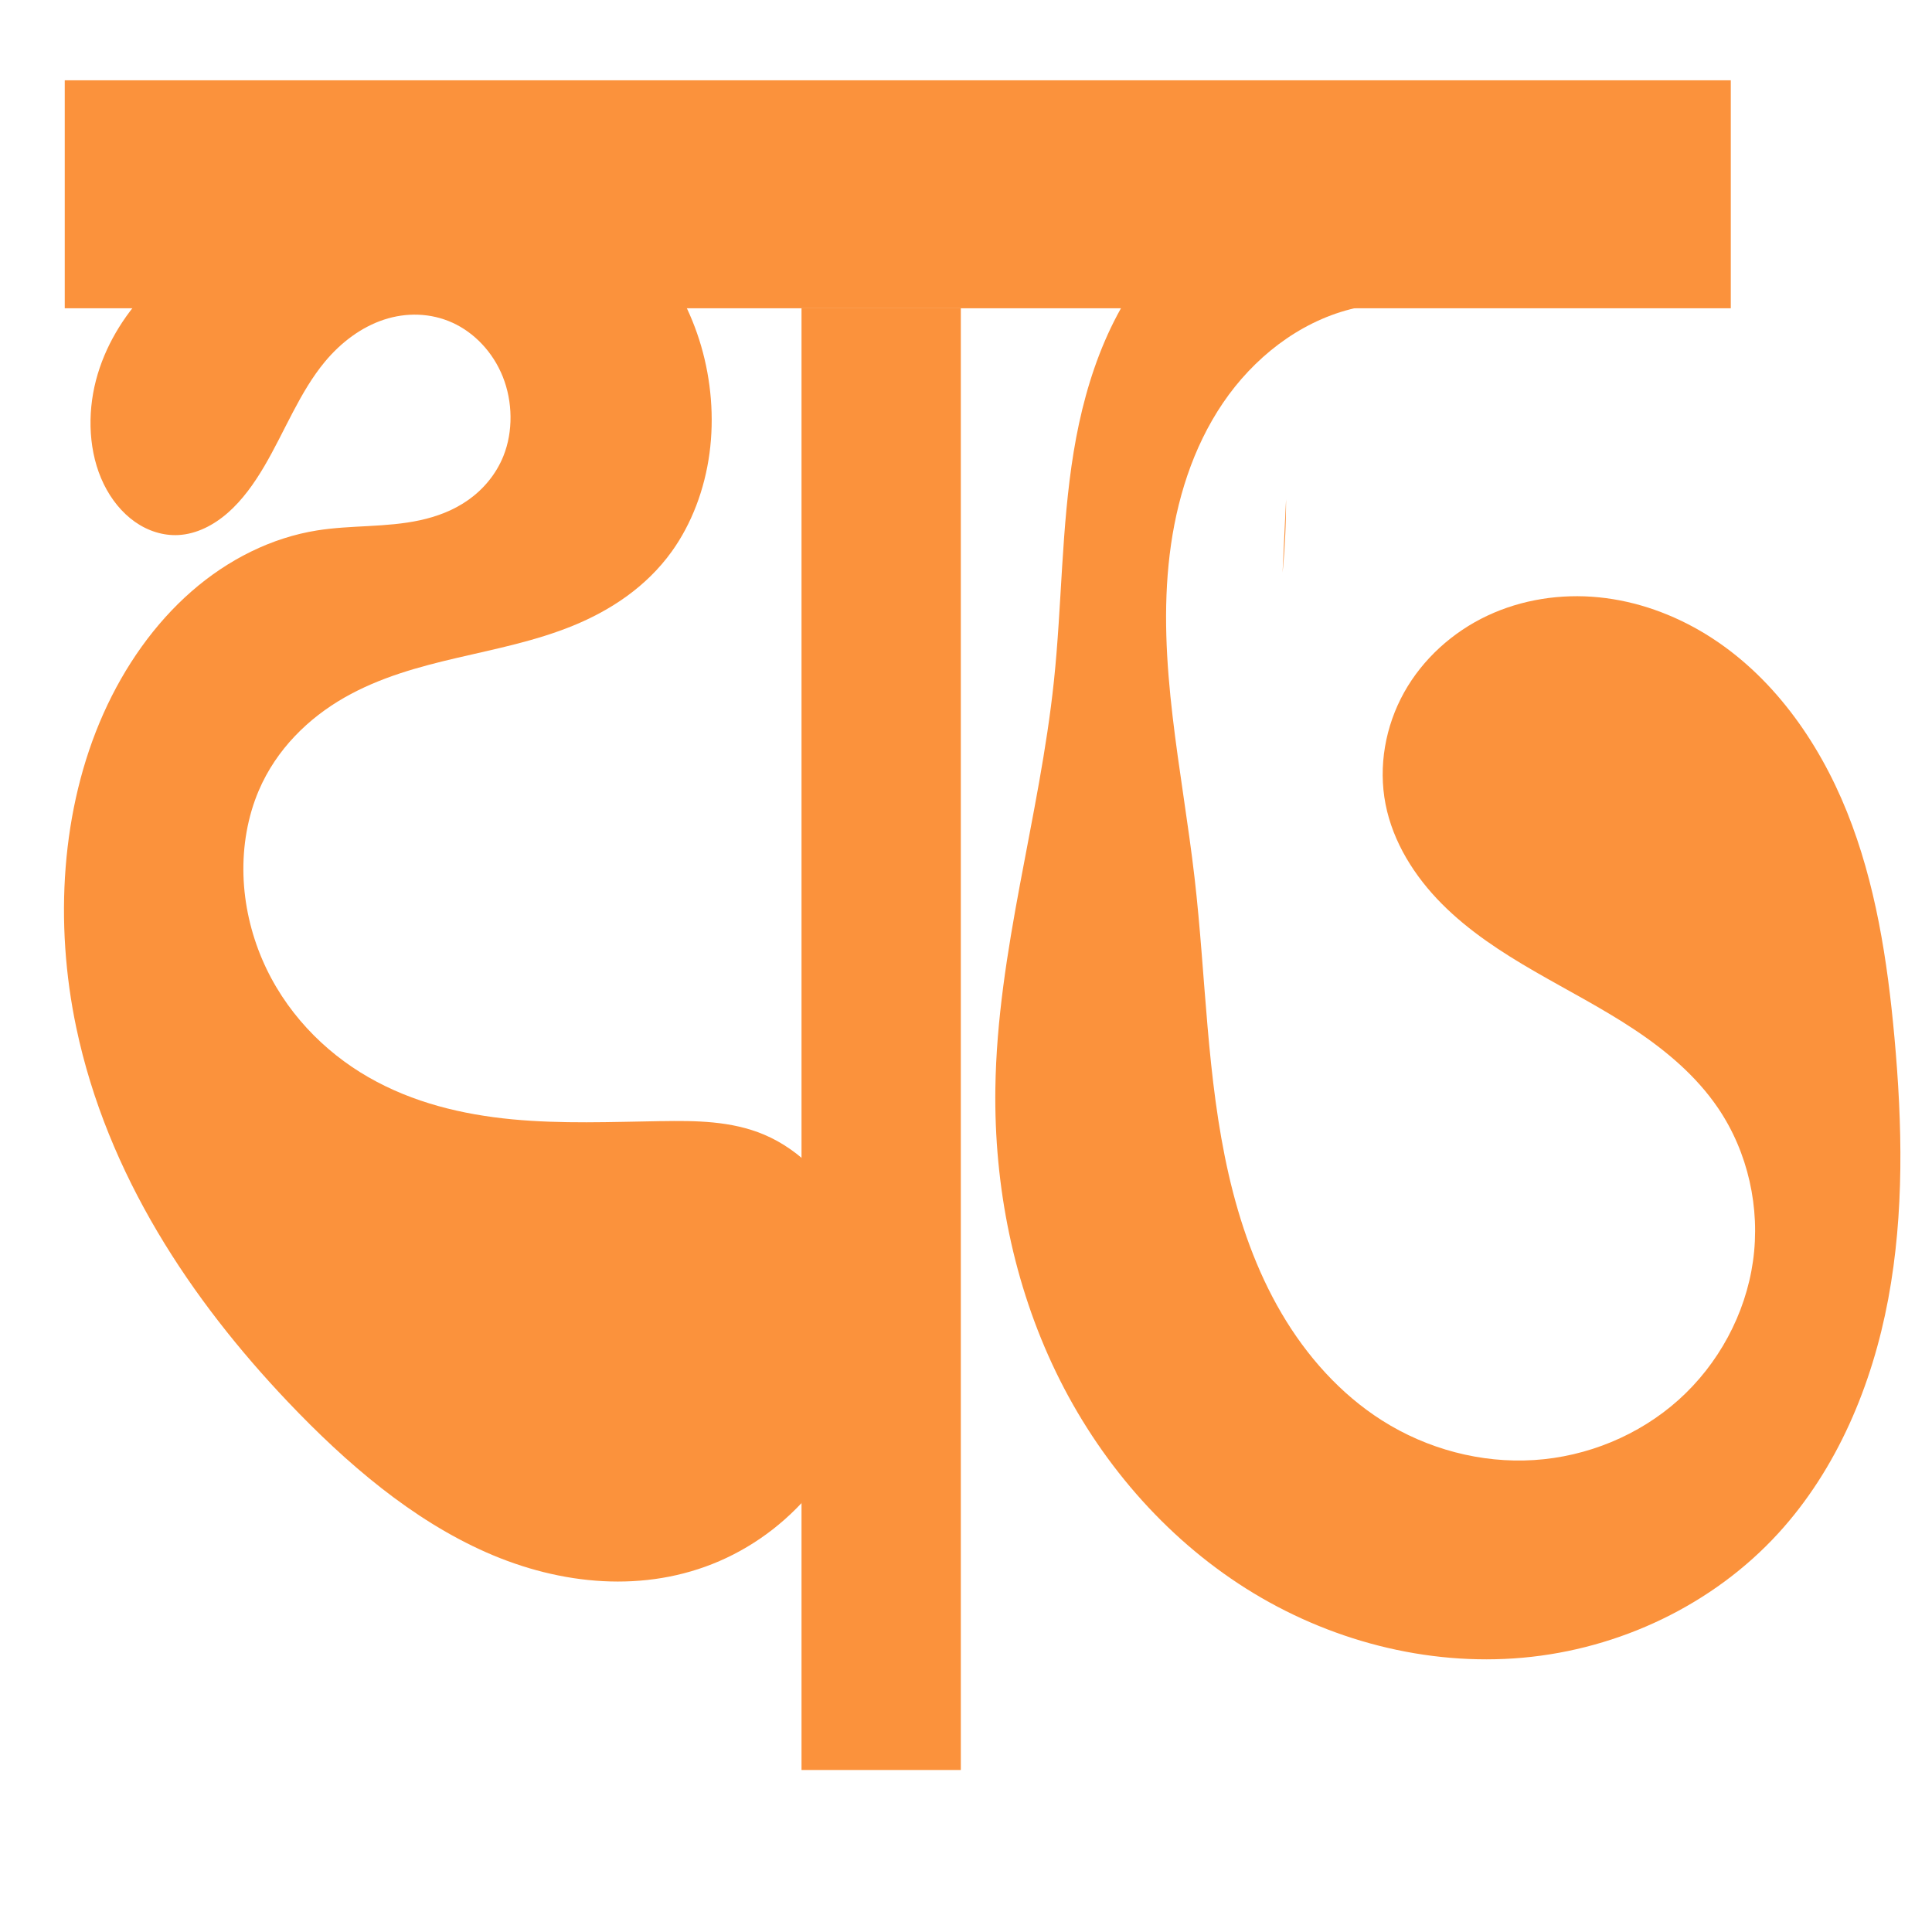
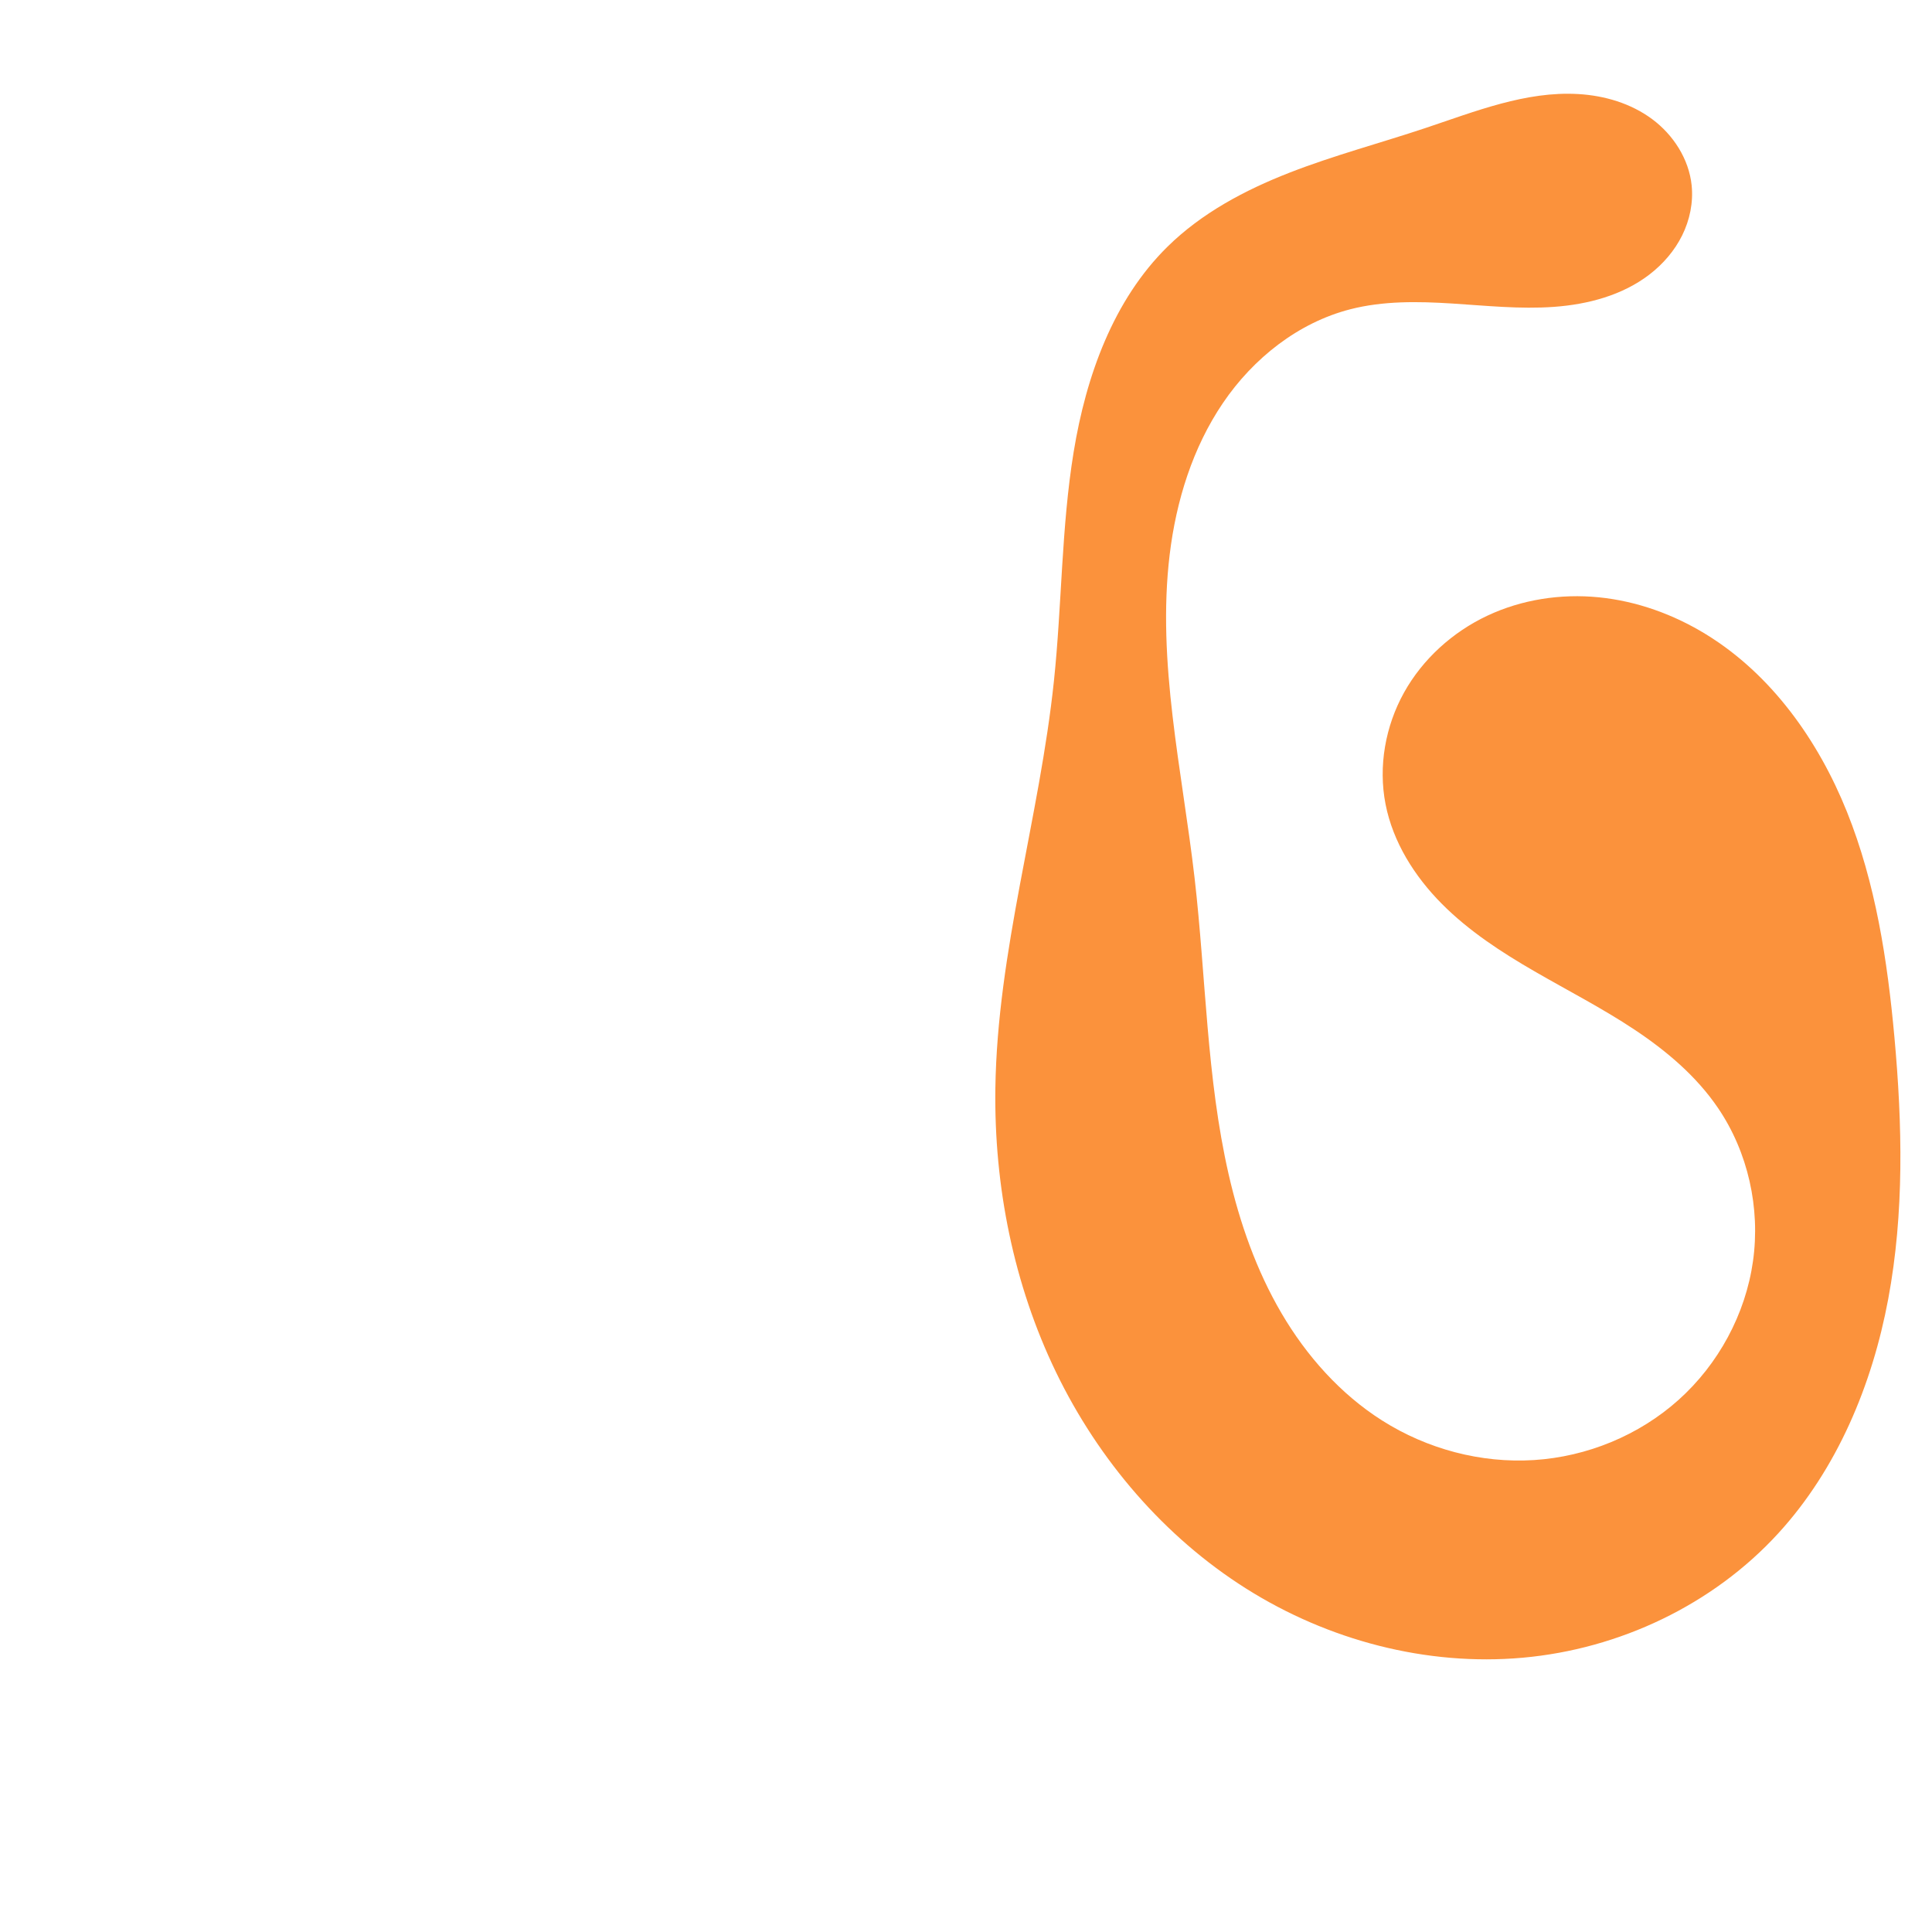
<svg xmlns="http://www.w3.org/2000/svg" xmlns:ns1="http://www.inkscape.org/namespaces/inkscape" xmlns:ns2="http://sodipodi.sourceforge.net/DTD/sodipodi-0.dtd" width="512" height="512" viewBox="0 0 512 512" version="1.1" id="svg1" ns1:version="1.4.2 (ebf0e940d0, 2025-05-08)" ns2:docname="logo.svg">
  <ns2:namedview id="namedview1" pagecolor="#ffffff" bordercolor="#000000" borderopacity="0.25" ns1:showpageshadow="2" ns1:pageopacity="0.0" ns1:pagecheckerboard="0" ns1:deskcolor="#d1d1d1" ns1:document-units="px" ns1:lockguides="true" ns1:zoom="1.1722367" ns1:cx="225.21049" ns1:cy="277.24776" ns1:window-width="1896" ns1:window-height="1027" ns1:window-x="0" ns1:window-y="0" ns1:window-maximized="1" ns1:current-layer="layer1" />
  <defs id="defs1">
    <ns1:path-effect effect="spiro" id="path-effect8" is_visible="true" lpeversion="1" />
    <ns1:path-effect effect="spiro" id="path-effect6" is_visible="true" lpeversion="1" />
  </defs>
  <g ns1:label="Layer 1" ns1:groupmode="layer" id="layer1">
-     <path style="fill:#fb923c;fill-opacity:1" id="path3" d="m 465.776,338.242 a 85.307,49.905 0 0 1 -0.467,5.216" ns2:type="arc" ns2:arc-type="arc" ns2:open="true" ns2:start="0" ns2:end="0.10471976" ns2:ry="49.904594" ns2:rx="85.306999" ns2:cy="338.24225" ns2:cx="380.46924" />
    <g id="g8" transform="matrix(2.062,0,0,2.083,-267.804,-282.579)" style="fill:#fb923c;fill-opacity:1">
-       <rect style="fill:#fb923c;fill-opacity:1" id="rect1" width="214.121" height="29.004" x="138.197" y="145.875" />
-       <rect style="fill:#fb923c;fill-opacity:1" id="rect2" width="20.474" height="185.969" x="232.888" y="174.879" />
-       <path style="fill:#fb923c;fill-opacity:1" id="path2" ns2:type="arc" ns2:cx="213.2675" ns2:cy="199.19185" ns2:rx="81.894722" ns2:ry="89.145813" ns2:start="0" ns2:end="0.10471976" ns2:open="true" ns2:arc-type="arc" d="m 295.162,199.192 a 81.895,89.146 0 0 1 -0.449,9.318" />
      <path style="fill:#fb923c;fill-opacity:1" d="m 160.377,35.829 c -1.197,-3.162 -3.926,-5.621 -7.072,-6.86 -3.146,-1.239 -6.669,-1.329 -9.983,-0.655 -6.627,1.348 -12.254,5.531 -17.921,9.221 -5.131,3.342 -10.476,6.361 -15.433,9.955 -4.957,3.594 -9.568,7.828 -12.718,13.078 -5.019,8.365 -5.917,18.62 -4.996,28.332 0.921,9.711 3.514,19.182 4.996,28.824 2.656,17.275 1.745,35.078 5.971,52.037 3.005,12.06 8.639,23.519 16.768,32.922 8.129,9.402 18.781,16.695 30.655,20.368 11.874,3.673 24.947,3.64 36.634,-0.588 11.688,-4.228 21.875,-12.715 27.695,-23.697 5.217,-9.844 6.84,-21.319 6.038,-32.431 -0.802,-11.112 -3.922,-21.937 -7.744,-32.402 -3.364,-9.212 -7.341,-18.315 -13.227,-26.159 -5.886,-7.844 -13.852,-14.405 -23.254,-17.195 -4.701,-1.395 -9.709,-1.821 -14.55,-1.039 -4.841,0.783 -9.503,2.794 -13.268,5.935 -3.765,3.141 -6.603,7.425 -7.836,12.17 -1.233,4.746 -0.819,9.936 1.329,14.344 2.158,4.429 5.945,7.917 10.205,10.391 4.26,2.474 8.997,4.008 13.756,5.281 4.759,1.273 9.589,2.306 14.261,3.869 4.672,1.563 9.228,3.691 12.962,6.904 5.174,4.453 8.537,10.922 9.333,17.702 0.796,6.78 -0.955,13.808 -4.732,19.494 -3.778,5.686 -9.536,10.004 -16.014,12.158 -6.478,2.155 -13.632,2.155 -20.15,0.124 -6.045,-1.884 -11.491,-5.455 -16.002,-9.897 -4.512,-4.442 -8.121,-9.739 -11.076,-15.338 -5.911,-11.199 -9.238,-23.547 -13.869,-35.333 -5.044,-12.837 -11.722,-25.282 -13.609,-38.945 -0.943,-6.831 -0.627,-13.925 1.69,-20.42 2.317,-6.495 6.745,-12.354 12.772,-15.705 3.826,-2.127 8.143,-3.194 12.436,-4.046 4.294,-0.853 8.646,-1.52 12.788,-2.938 4.142,-1.418 8.126,-3.664 10.817,-7.117 1.346,-1.726 2.345,-3.738 2.792,-5.881 0.447,-2.143 0.33,-4.416 -0.445,-6.463 z" id="path6" ns1:path-effect="#path-effect6" ns1:original-d="m 160.37716,35.82894 c 12.79605,-8.815057 -23.31725,1.137427 -34.97587,1.70614 -11.65862,0.568714 -18.76754,15.923974 -28.15131,23.03289 -9.38377,7.108917 0,37.819437 0,57.15569 0,19.33625 4.54971,34.40716 5.97149,52.03727 1.42178,17.63011 73.93273,19.33625 111.75217,29.00438 37.81944,9.66813 -1.42178,-43.22221 -1.70614,-64.83332 -0.28436,-21.61111 -46.35014,-7.67763 -70.80481,-11.94298 -24.45467,-4.26535 33.26973,17.34576 51.1842,26.44517 17.91447,9.09941 -20.75804,32.98537 -31.56359,49.47806 -10.80555,16.49269 -27.29824,-40.37865 -40.94736,-60.56797 -13.64912,-20.18932 0.56871,-50.046773 0.85307,-75.07016 0.28436,-25.023386 25.5921,-17.630113 38.38815,-26.44517 z" transform="rotate(14.808,-221.053,816.721)" />
-       <path style="fill:#fb923c;fill-opacity:1" d="m 209.855,203.884 c -8.609,-3.544 -17.16,-7.285 -26.067,-9.996 -8.906,-2.711 -18.243,-4.38 -27.524,-3.658 -9.282,0.723 -18.536,3.976 -25.48,10.178 -3.472,3.101 -6.33,6.91 -8.193,11.176 -1.863,4.266 -2.716,8.989 -2.309,13.626 0.65,7.39 4.454,14.232 9.463,19.704 5.009,5.472 11.187,9.726 17.423,13.743 6.237,4.017 12.622,7.87 18.244,12.71 5.622,4.84 10.508,10.793 12.879,17.822 1.855,5.501 2.091,11.515 0.827,17.18 -1.264,5.666 -4.008,10.975 -7.779,15.388 -7.542,8.827 -19.042,13.823 -30.631,14.521 -11.589,0.698 -23.207,-2.664 -33.313,-8.378 -10.106,-5.714 -18.785,-13.7 -26.354,-22.503 -3.712,-4.318 -7.203,-8.885 -9.71,-13.998 -2.507,-5.113 -3.999,-10.826 -3.547,-16.502 0.453,-5.676 2.99,-11.297 7.437,-14.853 2.224,-1.778 4.891,-3.016 7.702,-3.472 2.81,-0.456 5.759,-0.116 8.354,1.053 3.072,1.384 5.56,3.877 7.324,6.748 1.764,2.871 2.845,6.114 3.604,9.397 1.517,6.566 1.82,13.47 4.428,19.684 1.69,4.026 4.352,7.674 7.828,10.317 3.476,2.643 7.777,4.246 12.144,4.277 4.366,0.032 8.768,-1.557 11.948,-4.55 3.18,-2.992 5.05,-7.394 4.763,-11.751 -0.213,-3.228 -1.564,-6.321 -3.524,-8.894 -1.96,-2.573 -4.509,-4.654 -7.252,-6.37 -5.484,-3.433 -11.734,-5.454 -17.376,-8.622 -7.488,-4.205 -13.801,-10.42 -18.323,-17.721 -4.522,-7.301 -7.265,-15.665 -8.179,-24.204 -1.828,-17.078 3.736,-34.516 13.706,-48.501 14.086,-19.758 36.103,-32.532 58.862,-40.947 13.962,-5.162 28.657,-8.938 43.541,-8.674 14.883,0.264 30.043,4.866 41.138,14.79 5.547,4.962 9.997,11.197 12.601,18.169 2.604,6.972 3.326,14.68 1.766,21.958 -1.56,7.277 -5.441,14.085 -11.105,18.914 -5.664,4.828 -13.109,7.598 -20.548,7.354 -6.517,-0.214 -12.738,-2.636 -18.768,-5.118 z" id="path8" ns1:path-effect="#path-effect8" ns1:original-d="m 209.85522,203.88373 c -6.25585,-1.70614 -59.7149,13.93348 -89.57235,21.32675 -29.85745,7.39327 38.67251,41.80043 58.00876,63.98025 19.33625,22.17982 -64.83332,11.08991 -97.24998,16.20833 -32.41666,5.11842 6.82456,-31.56359 10.23684,-47.77192 3.41228,-16.20833 10.23684,23.6016 15.35526,35.82894 5.11842,12.22734 24.45467,-0.85307 36.68201,-1.70614 12.22734,-0.85307 -18.76754,-15.92397 -28.15131,-23.88596 -9.38377,-7.96199 -8.24634,-59.99926 -12.79605,-90.42542 -4.549706,-30.42616 38.38815,-27.5826 58.86183,-40.94736 20.47368,-13.36476 45.49707,48.34063 67.39253,72.51095 21.89546,24.17032 -12.51169,-3.41228 -18.76754,-5.11842 z" transform="matrix(0.637,0.293,0.252,-0.741,29.756,367.885)" />
    </g>
  </g>
</svg>